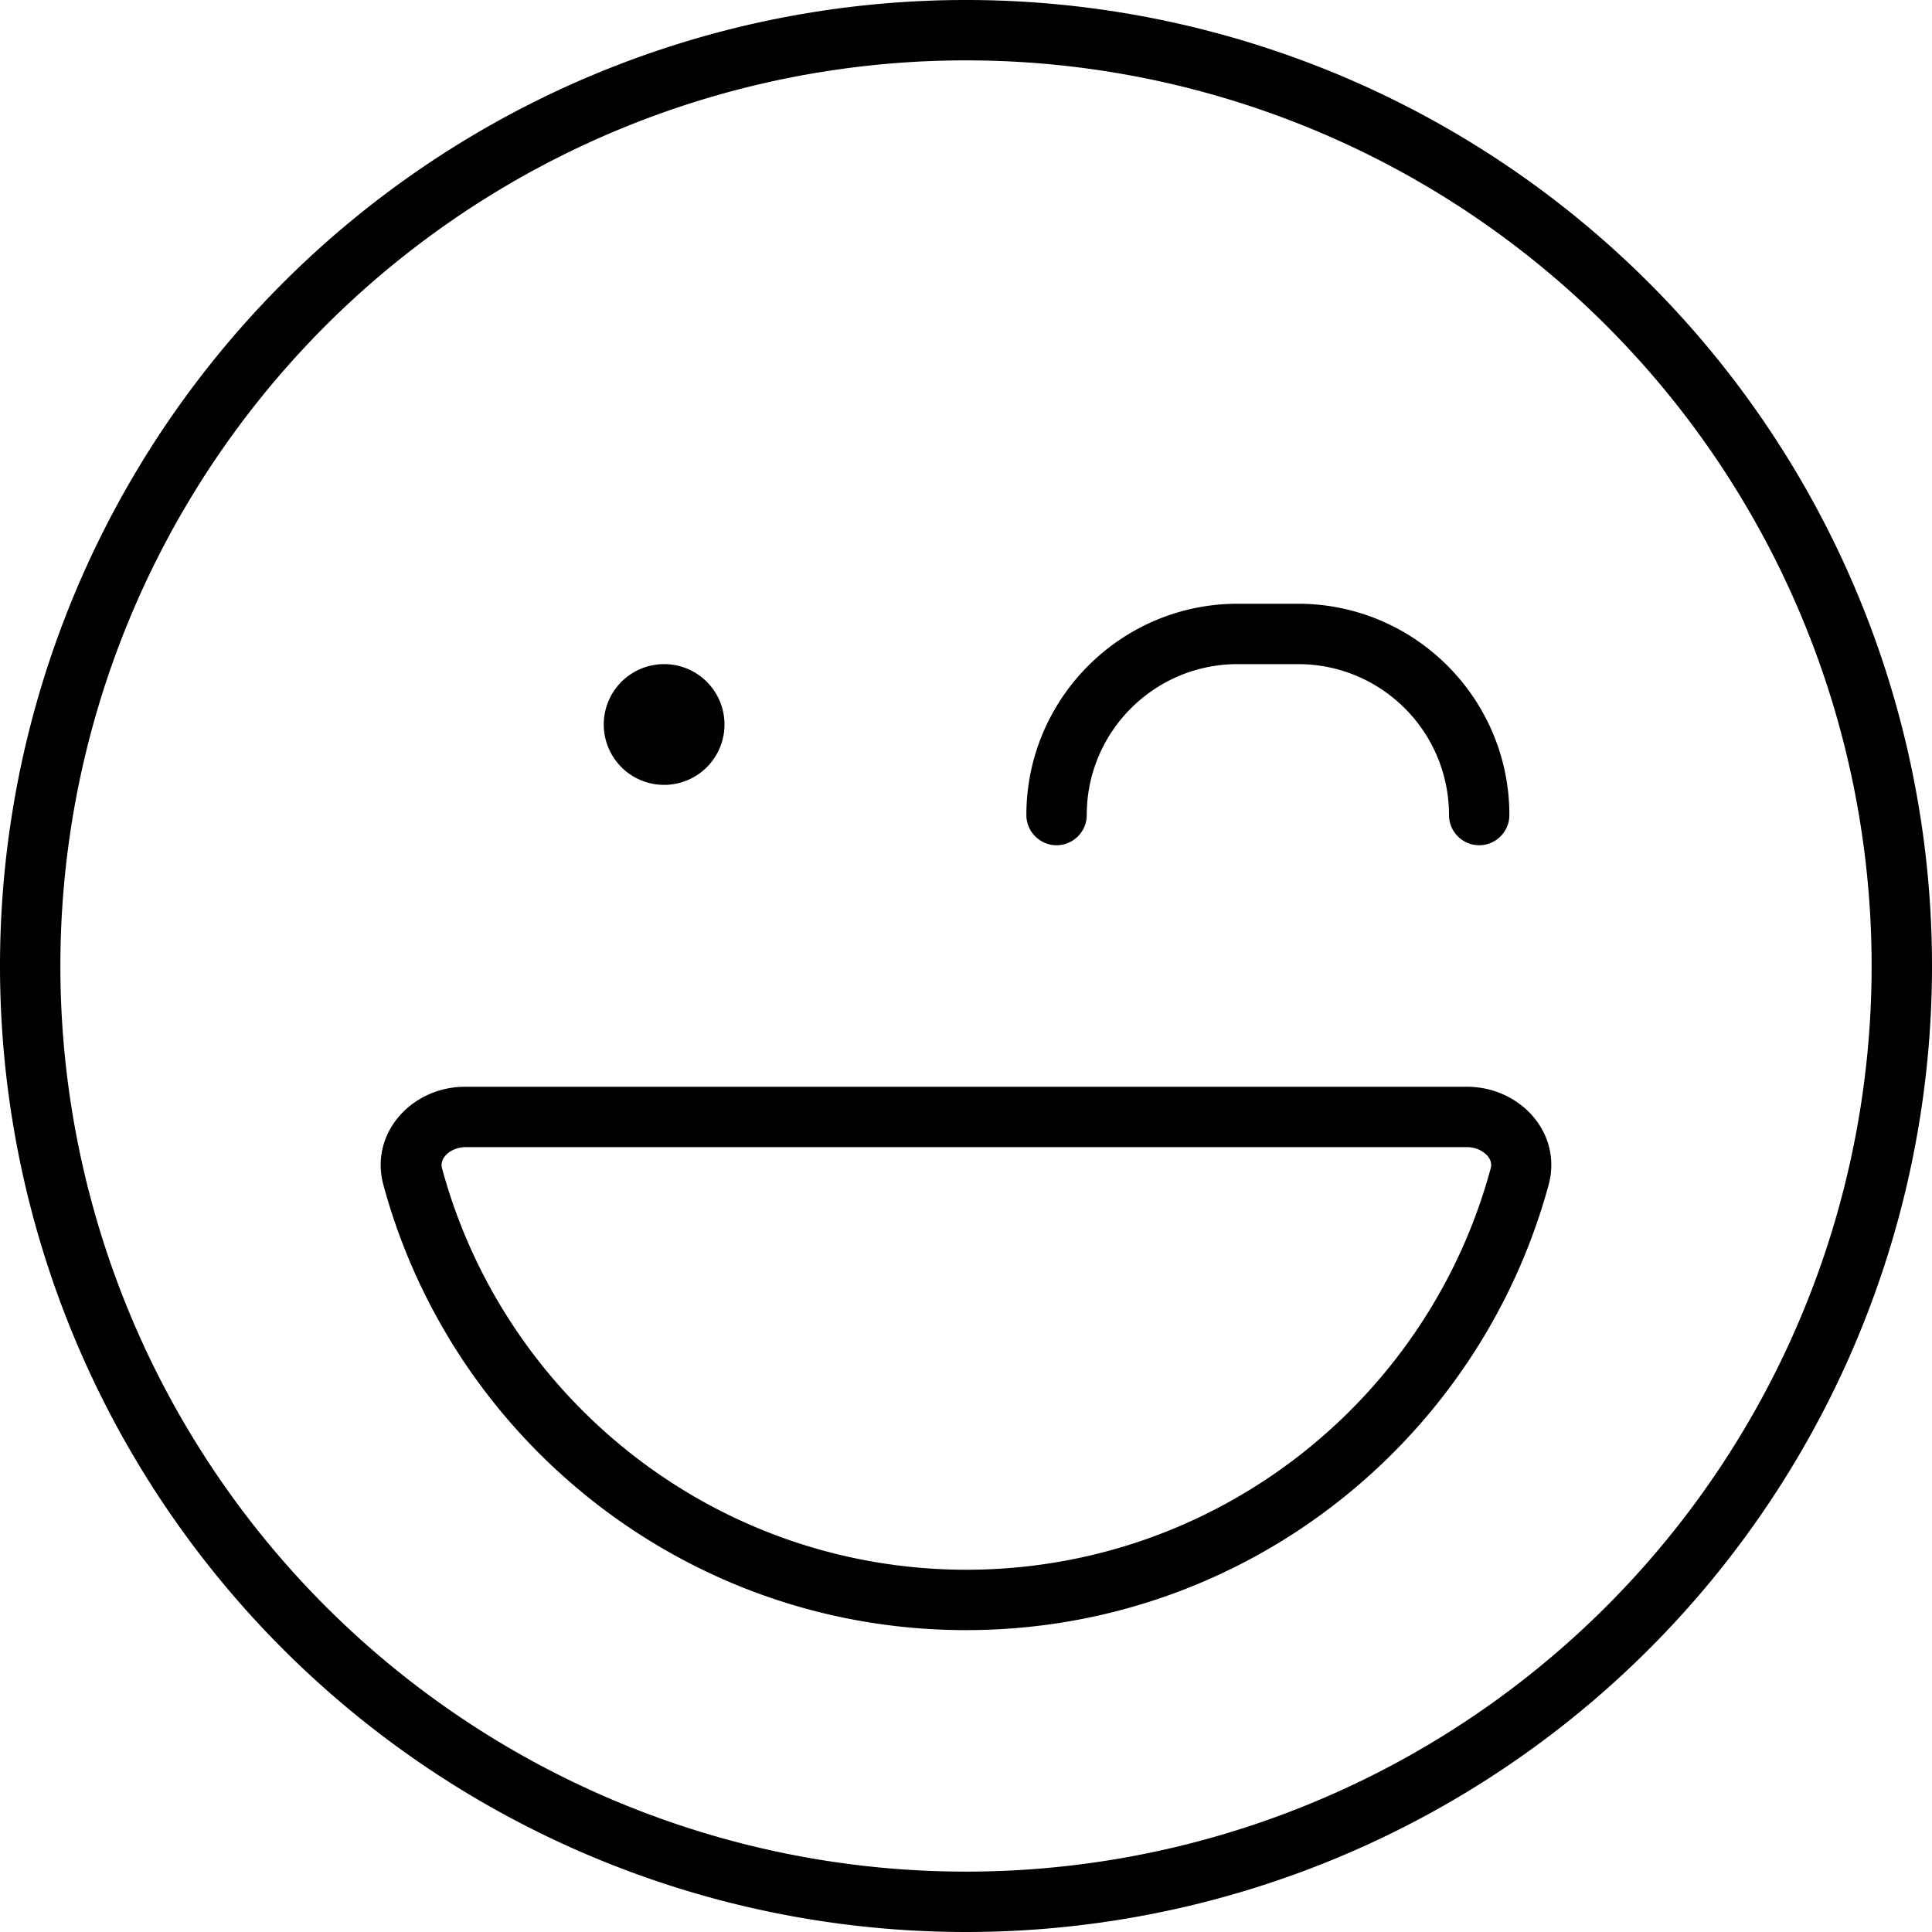
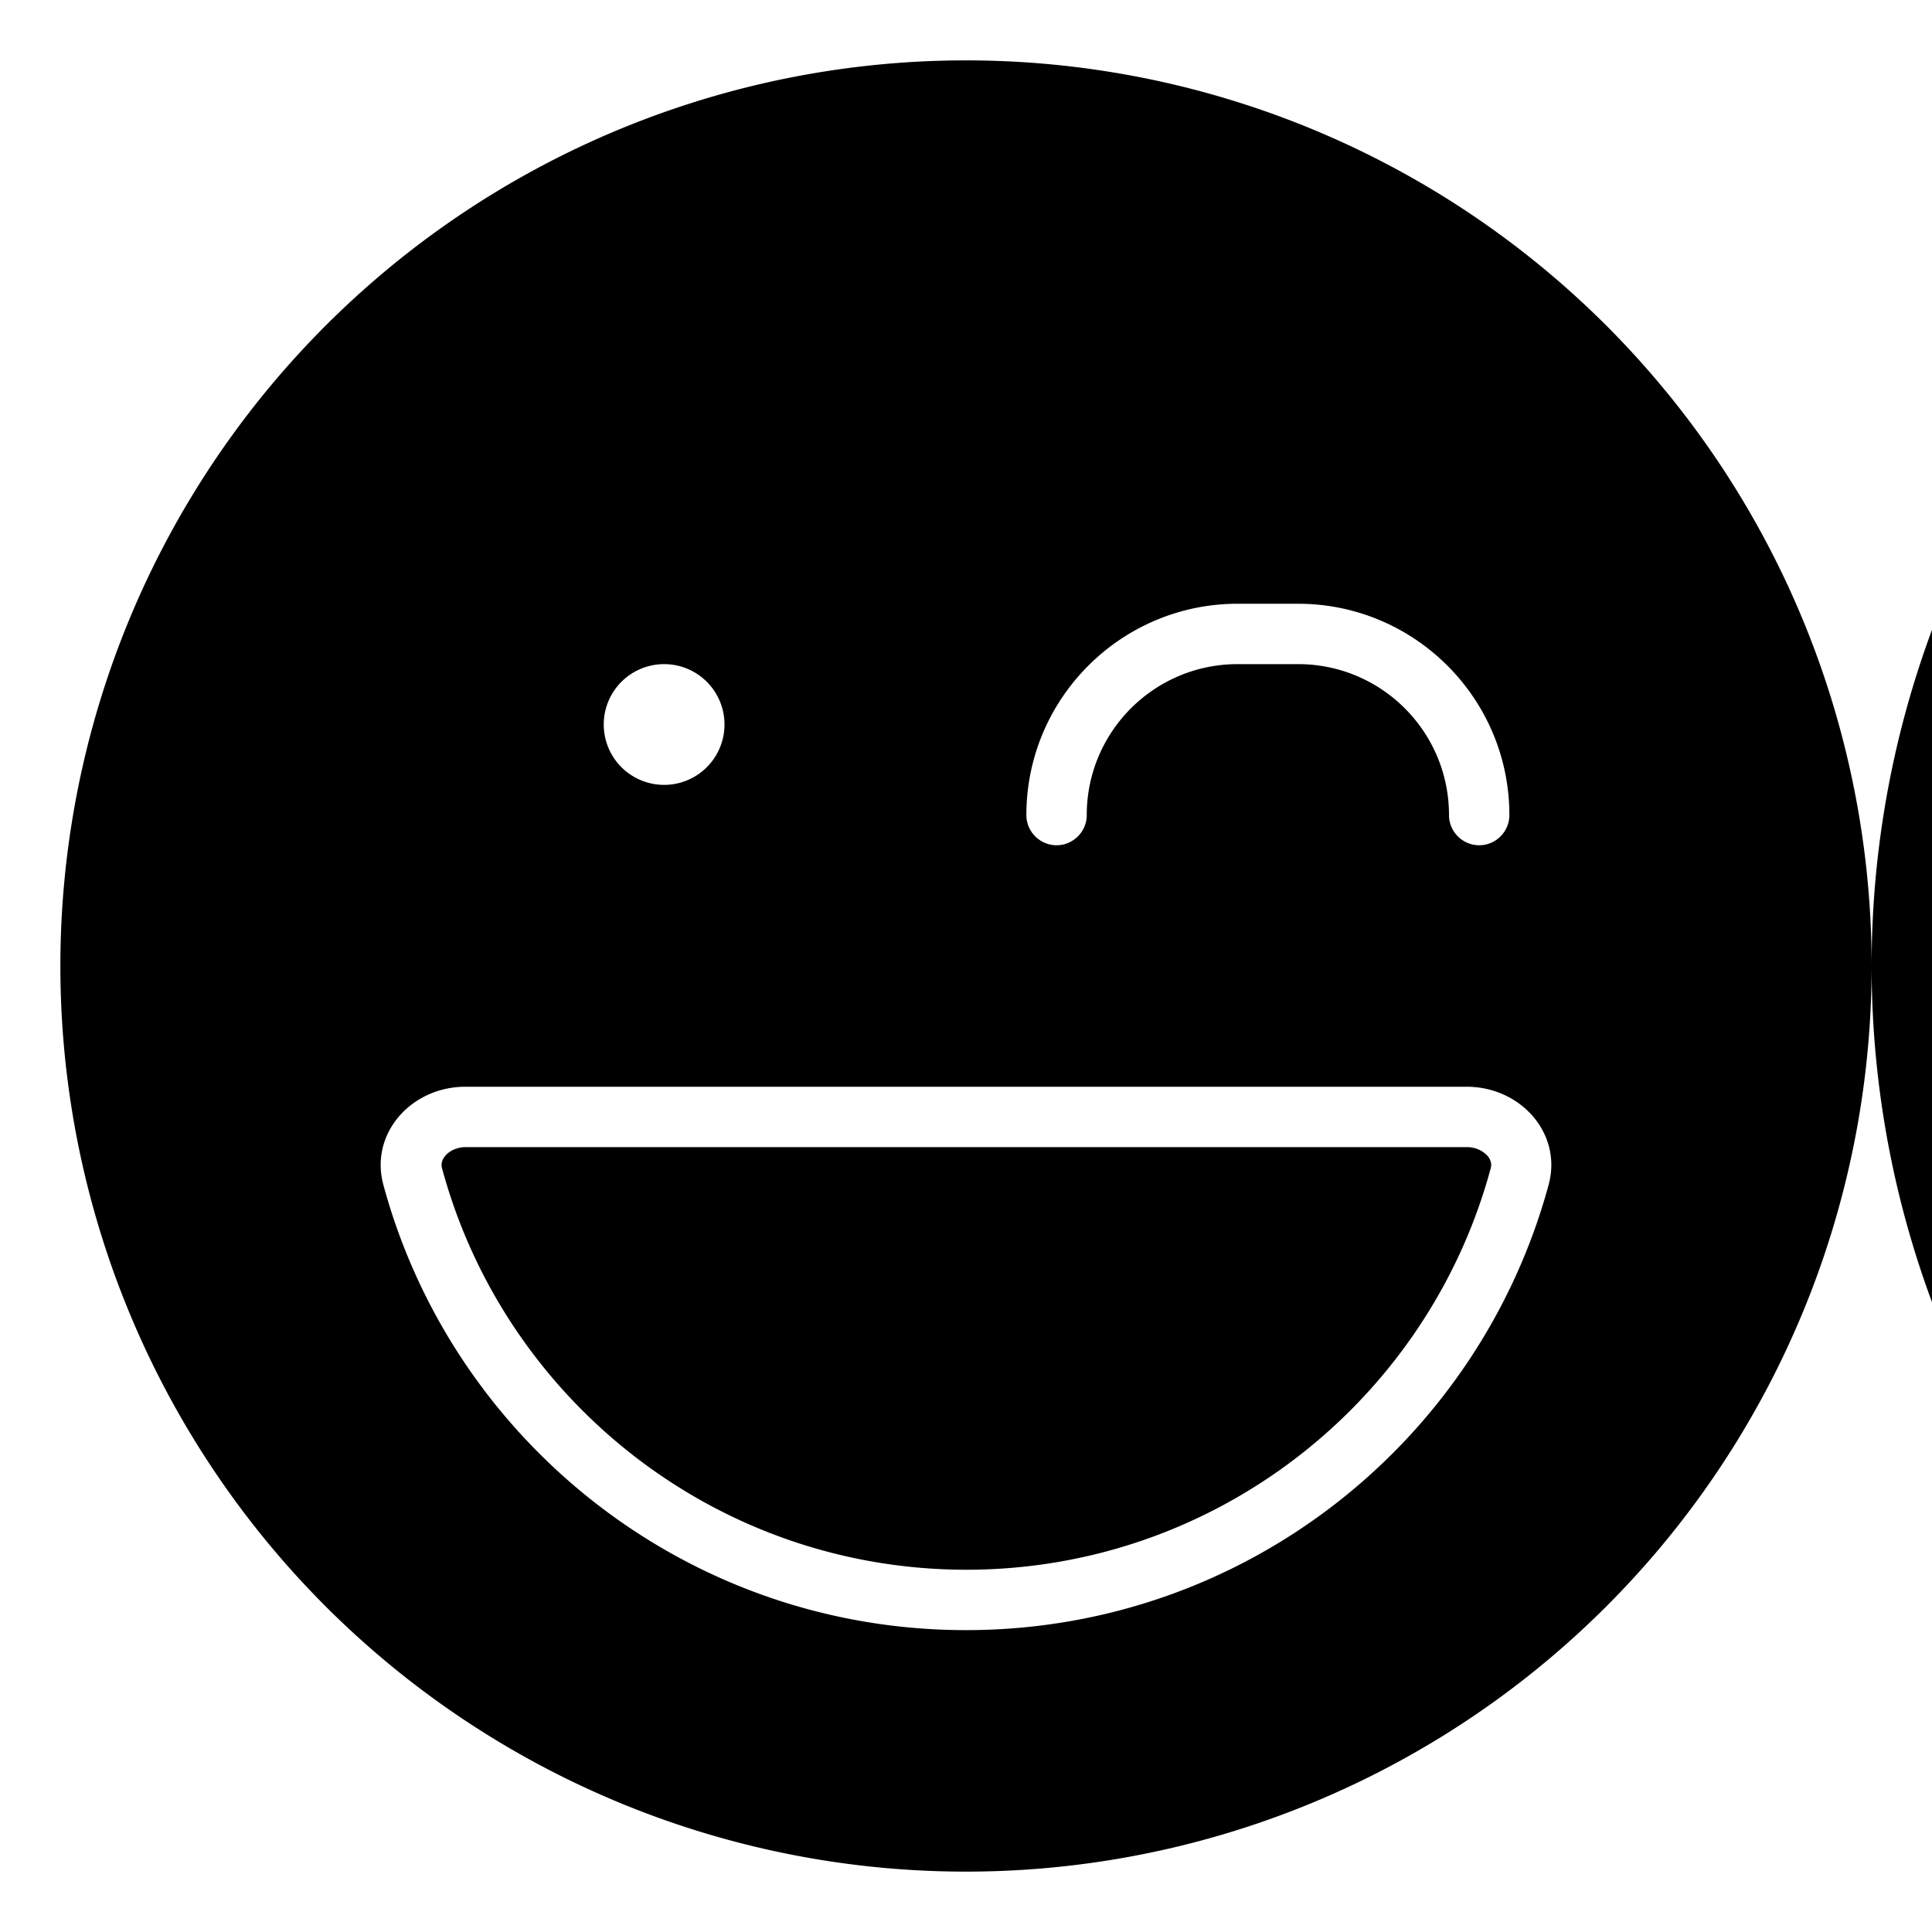
<svg xmlns="http://www.w3.org/2000/svg" viewBox="0 0 512 512">
-   <path fill="currentColor" d="M496 256a240 240 0 1 0 -480 0 240 240 0 1 0 480 0zM0 256a256 256 0 1 1 512 0 256 256 0 1 1 -512 0zM256 416c66.4 0 122.4-45 139-106.2 .4-1.3 .1-2.4-.8-3.5-1.1-1.2-3-2.3-5.4-2.3l-265.4 0c-2.4 0-4.4 1.1-5.4 2.3-.9 1.1-1.2 2.2-.8 3.5 16.6 61.2 72.6 106.2 139 106.2zM123.3 288l265.4 0c14.2 0 25.4 12.3 21.7 26-18.5 68-80.6 118-154.4 118S120 382 101.6 314c-3.7-13.7 7.5-26 21.7-26zM160 192a16 16 0 1 1 32 0 16 16 0 1 1 -32 0zm128 24c0 4.4-3.6 8-8 8s-8-3.6-8-8c0-30.9 25.1-56 56-56l16 0c30.9 0 56 25.1 56 56 0 4.4-3.6 8-8 8s-8-3.6-8-8c0-22.1-17.9-40-40-40l-16 0c-22.1 0-40 17.9-40 40z" />
+   <path fill="currentColor" d="M496 256a240 240 0 1 0 -480 0 240 240 0 1 0 480 0za256 256 0 1 1 512 0 256 256 0 1 1 -512 0zM256 416c66.4 0 122.4-45 139-106.2 .4-1.3 .1-2.4-.8-3.5-1.1-1.2-3-2.3-5.4-2.3l-265.4 0c-2.4 0-4.4 1.1-5.4 2.3-.9 1.1-1.2 2.2-.8 3.5 16.6 61.2 72.6 106.2 139 106.2zM123.3 288l265.4 0c14.2 0 25.4 12.3 21.7 26-18.5 68-80.6 118-154.4 118S120 382 101.6 314c-3.7-13.7 7.5-26 21.7-26zM160 192a16 16 0 1 1 32 0 16 16 0 1 1 -32 0zm128 24c0 4.4-3.6 8-8 8s-8-3.6-8-8c0-30.9 25.1-56 56-56l16 0c30.9 0 56 25.1 56 56 0 4.4-3.6 8-8 8s-8-3.6-8-8c0-22.1-17.9-40-40-40l-16 0c-22.1 0-40 17.9-40 40z" />
</svg>